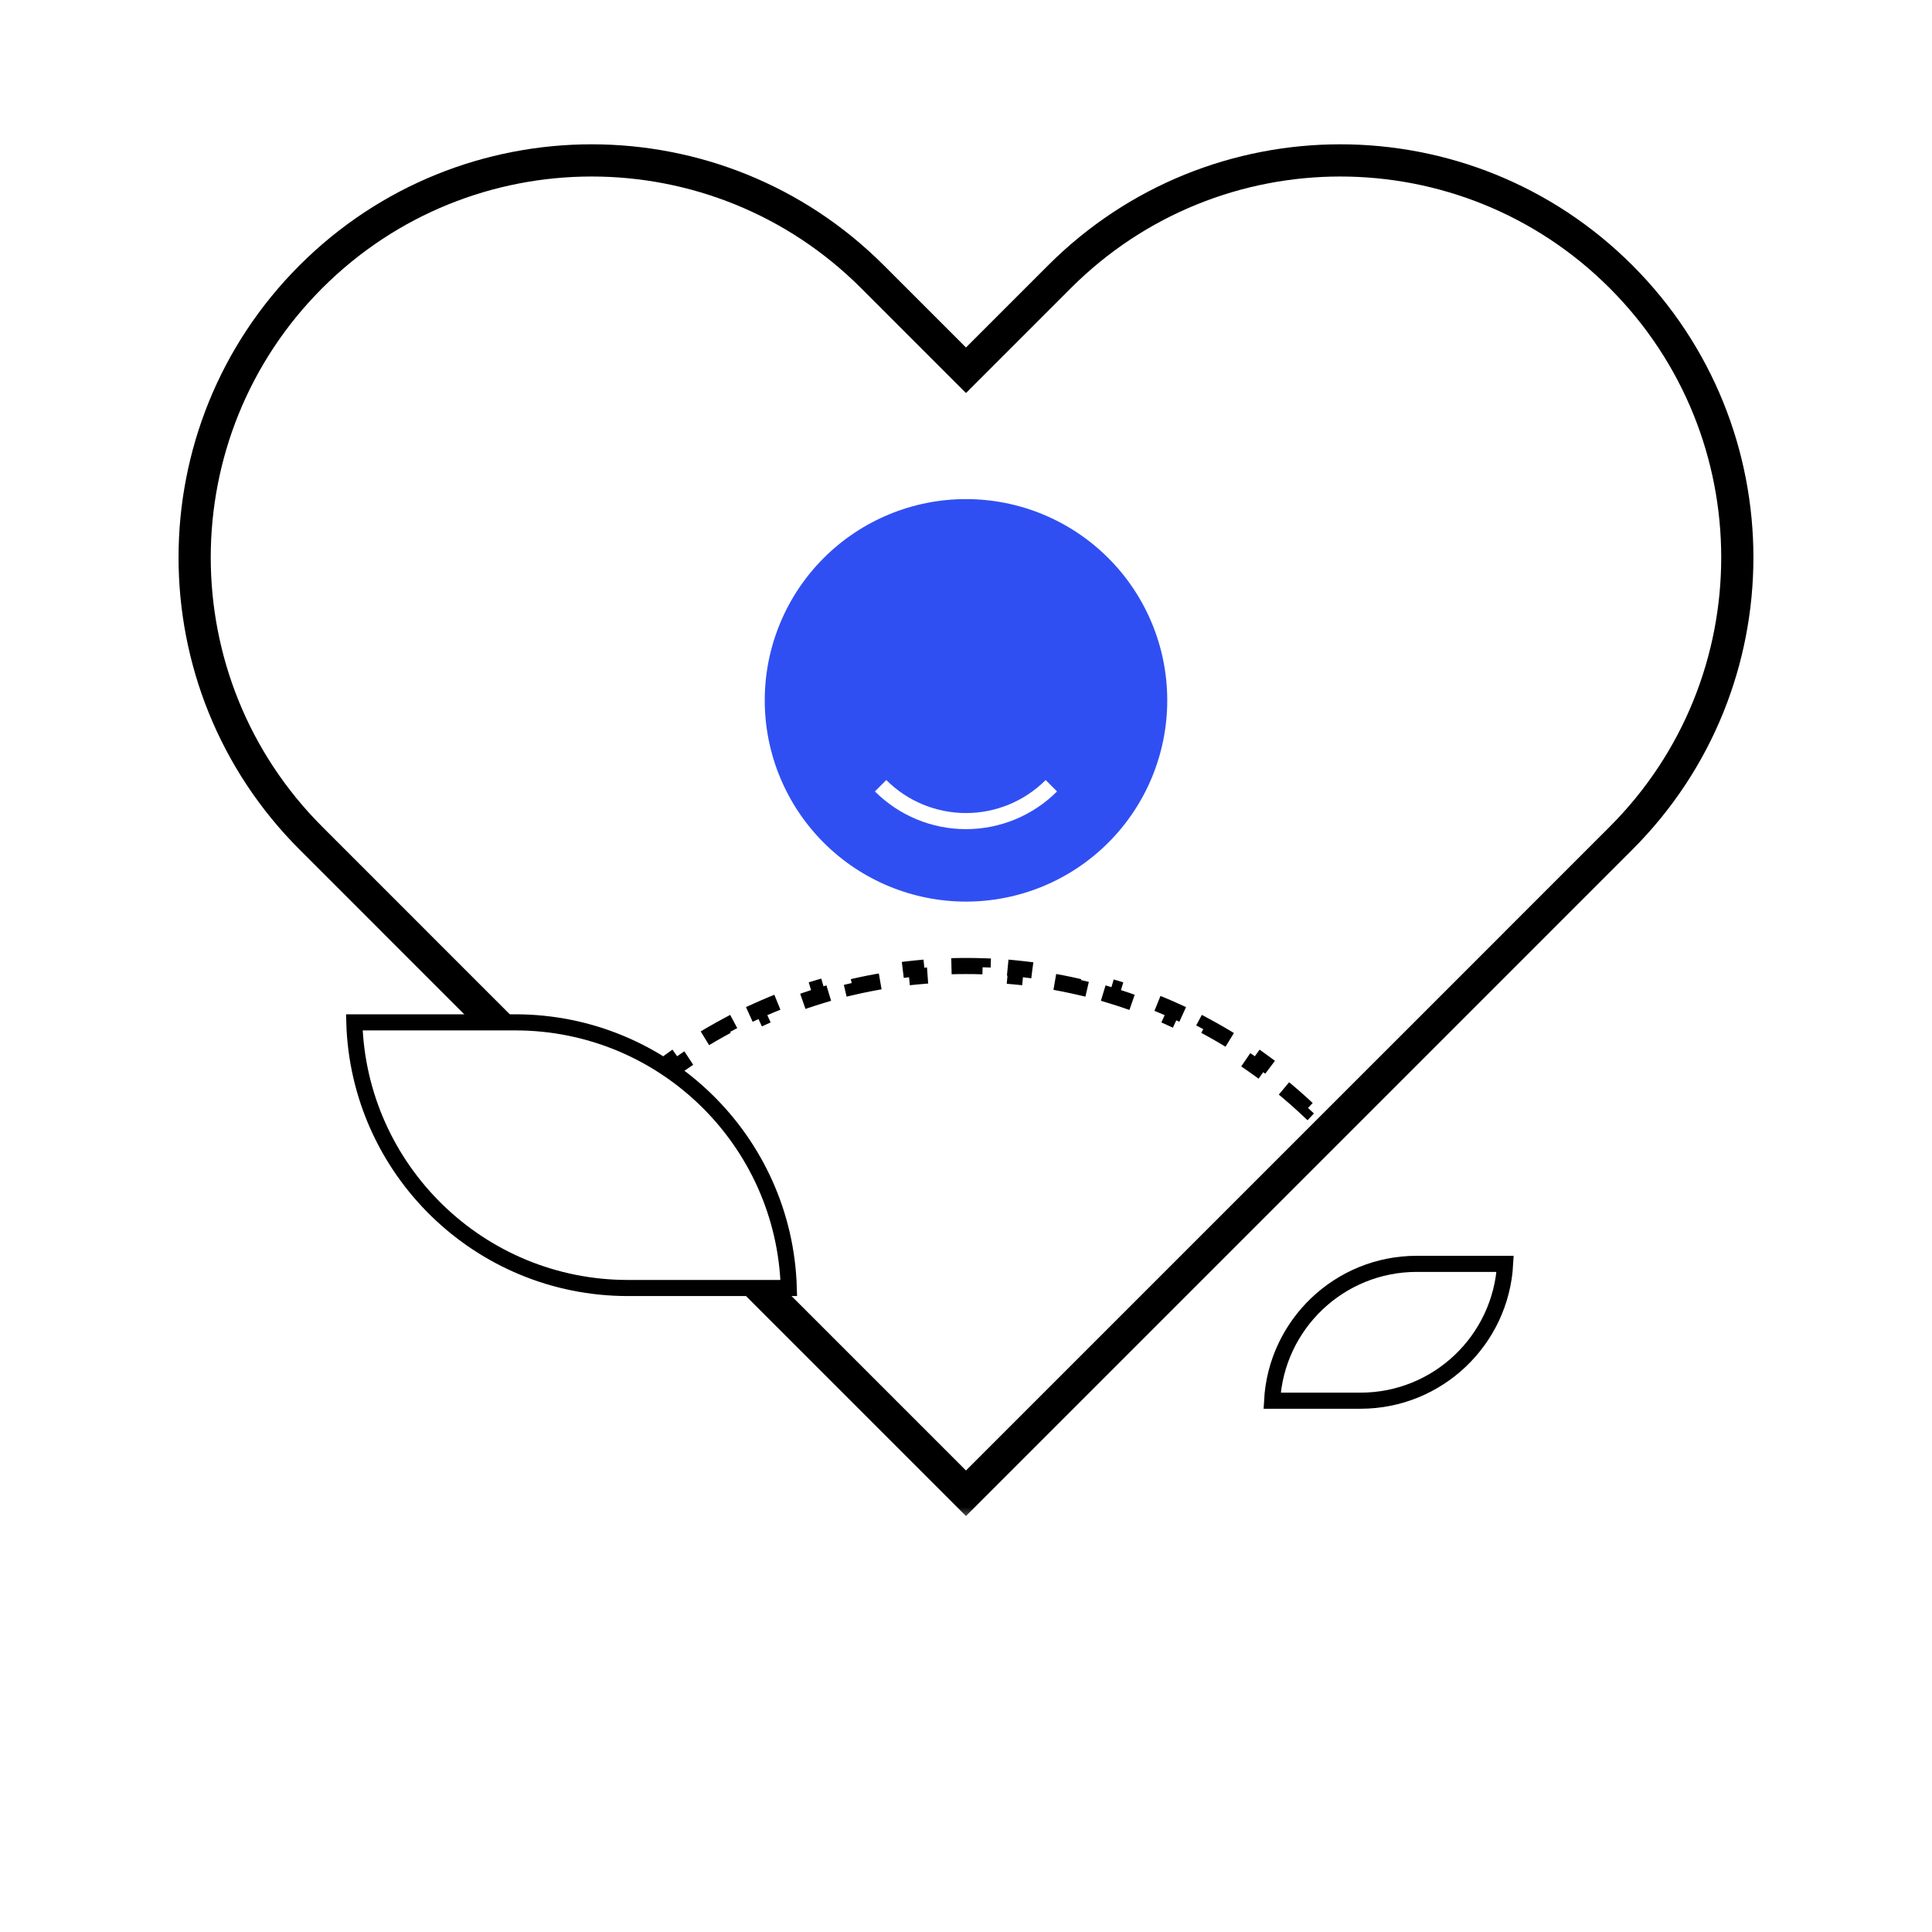
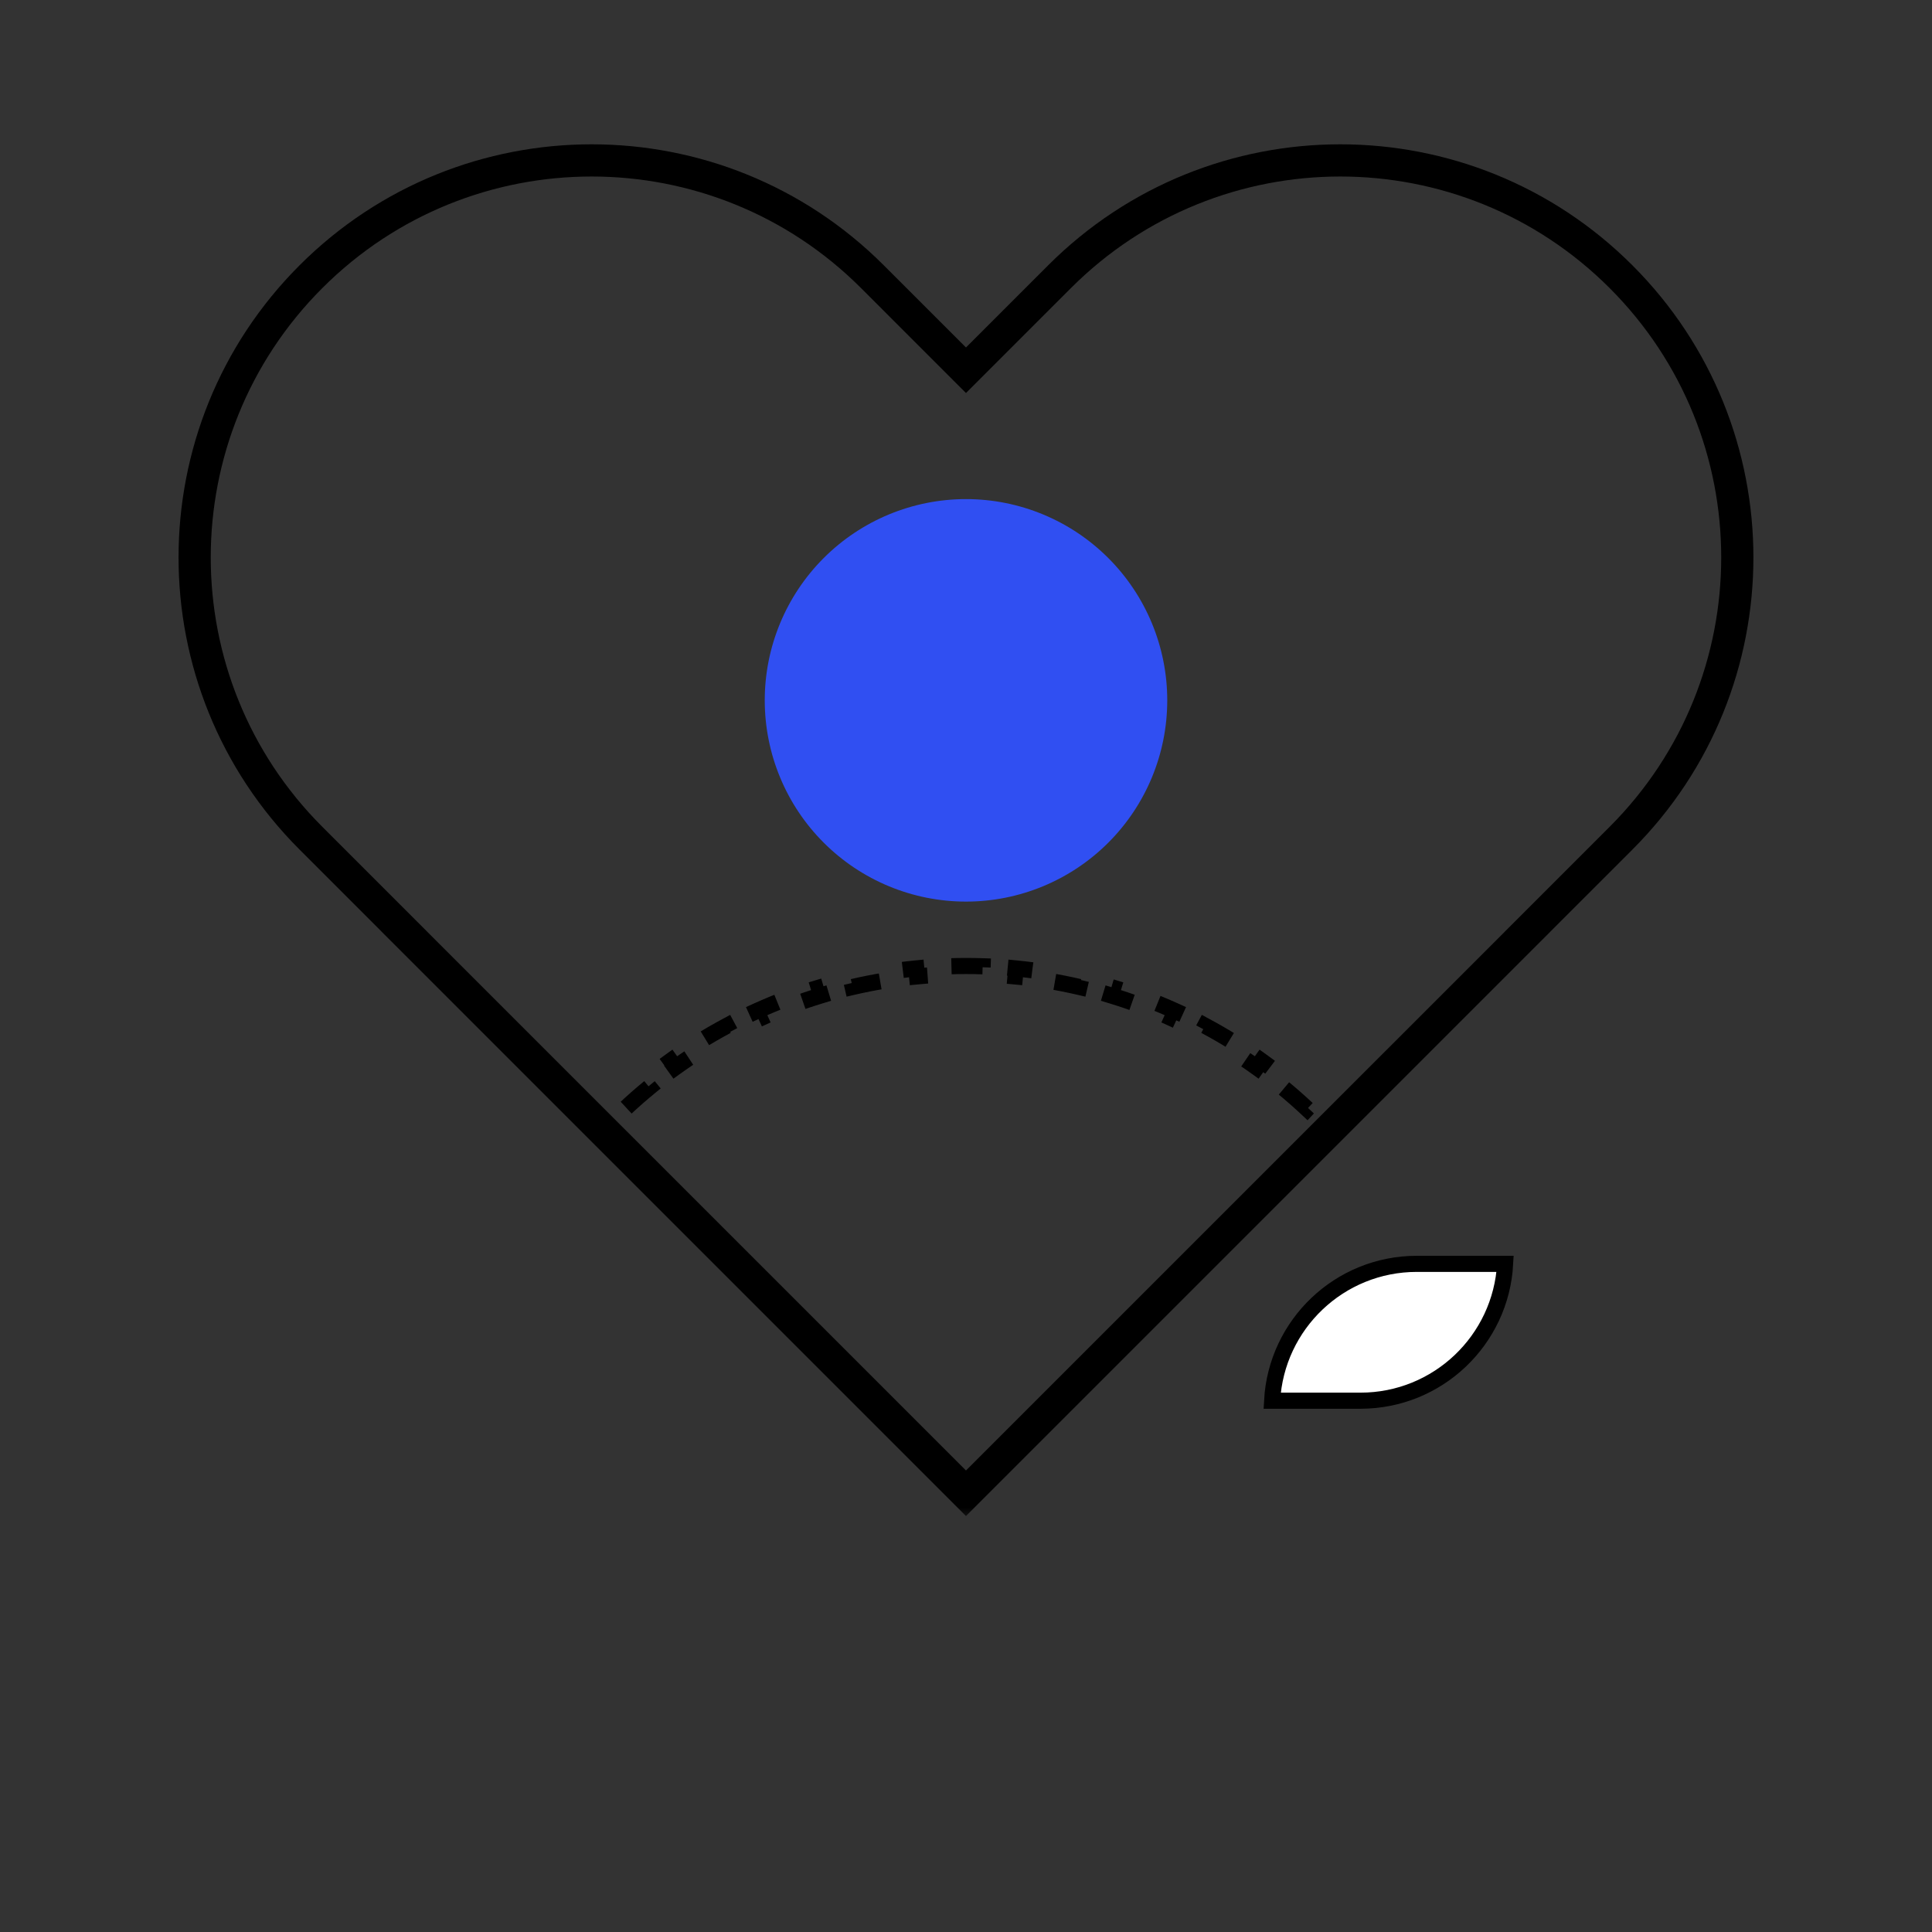
<svg xmlns="http://www.w3.org/2000/svg" width="180" height="180" viewBox="0 0 180 180" fill="none">
  <rect x="0" y="0" width="180" height="180" fill="#333333" stroke="none" />
  <g clip-path="url(#clip0_212_3528)">
-     <rect width="180" height="180" fill="white" />
    <mask id="path-1-outside-1_212_3528" maskUnits="userSpaceOnUse" x="0.195" y="-38.078" width="179.605" height="179.605" fill="black">
      <rect fill="white" x="0.195" y="-38.078" width="179.605" height="179.605" />
      <path fill-rule="evenodd" clip-rule="evenodd" d="M151.027 78.092C165.473 63.646 165.473 40.225 151.027 25.779C136.582 11.334 113.161 11.334 98.715 25.779L89.998 34.496L81.281 25.779C66.835 11.334 43.414 11.334 28.969 25.779C14.523 40.225 14.523 63.646 28.969 78.092L37.686 86.809L37.684 86.811L89.996 139.123L89.998 139.121L90 139.123L142.312 86.811L142.311 86.809L151.027 78.092Z" />
    </mask>
    <path d="M151.027 25.779L152.088 24.719L151.027 25.779ZM98.715 25.779L97.654 24.719L98.715 25.779ZM89.998 34.496L88.937 35.557L89.998 36.617L91.059 35.557L89.998 34.496ZM28.969 78.092L27.908 79.152L28.969 78.092ZM37.686 86.809L38.746 87.869L39.807 86.809L38.746 85.748L37.686 86.809ZM37.684 86.811L36.623 85.75L35.562 86.811L36.623 87.871L37.684 86.811ZM89.996 139.123L88.935 140.184L89.996 141.244L91.057 140.184L89.996 139.123ZM89.998 139.121L91.059 138.06L89.998 137L88.937 138.06L89.998 139.121ZM90 139.123L88.939 140.184L90 141.244L91.061 140.184L90 139.123ZM142.312 86.811L143.373 87.871L144.434 86.811L143.373 85.75L142.312 86.811ZM142.311 86.809L141.25 85.748L140.189 86.809L141.25 87.869L142.311 86.809ZM149.967 26.84C163.827 40.7 163.827 63.171 149.967 77.031L152.088 79.153C167.119 64.121 167.119 39.75 152.088 24.719L149.967 26.84ZM99.775 26.84C113.635 12.98 136.107 12.98 149.967 26.84L152.088 24.719C137.057 9.687 112.686 9.687 97.654 24.719L99.775 26.84ZM91.059 35.557L99.775 26.84L97.654 24.719L88.937 33.435L91.059 35.557ZM80.221 26.84L88.937 35.557L91.059 33.435L82.342 24.719L80.221 26.84ZM30.029 26.84C43.889 12.98 66.361 12.98 80.221 26.84L82.342 24.719C67.31 9.687 42.94 9.687 27.908 24.719L30.029 26.84ZM30.029 77.031C16.169 63.171 16.169 40.7 30.029 26.84L27.908 24.719C12.877 39.75 12.877 64.121 27.908 79.152L30.029 77.031ZM38.746 85.748L30.029 77.031L27.908 79.152L36.625 87.869L38.746 85.748ZM38.744 87.871L38.746 87.869L36.625 85.748L36.623 85.75L38.744 87.871ZM91.057 138.062L38.744 85.75L36.623 87.871L88.935 140.184L91.057 138.062ZM88.937 138.06L88.935 138.062L91.057 140.184L91.059 140.182L88.937 138.06ZM91.061 138.062L91.059 138.06L88.937 140.182L88.939 140.184L91.061 138.062ZM141.252 85.75L88.939 138.062L91.061 140.184L143.373 87.871L141.252 85.75ZM141.25 87.869L141.252 87.871L143.373 85.75L143.371 85.748L141.25 87.869ZM149.967 77.031L141.25 85.748L143.371 87.869L152.088 79.153L149.967 77.031Z" fill="black" mask="url(#path-1-outside-1_212_3528)" />
    <mask id="mask0_212_3528" style="mask-type:alpha" maskUnits="userSpaceOnUse" x="18" y="14" width="144" height="126">
      <path fill-rule="evenodd" clip-rule="evenodd" d="M151.027 78.092C165.473 63.646 165.473 40.225 151.027 25.779C136.582 11.334 113.161 11.334 98.715 25.779L89.998 34.496L81.281 25.779C66.835 11.334 43.414 11.334 28.969 25.779C14.523 40.225 14.523 63.646 28.969 78.092L37.686 86.809L37.684 86.811L89.996 139.123L89.998 139.121L90 139.123L142.312 86.811L142.311 86.809L151.027 78.092Z" fill="#D9D9D9" />
    </mask>
    <g mask="url(#mask0_212_3528)">
      <path d="M108.75 65.25C108.75 60.277 106.775 55.508 103.258 51.992C99.742 48.475 94.973 46.5 90 46.5C85.027 46.5 80.258 48.475 76.742 51.992C73.225 55.508 71.25 60.277 71.25 65.25C71.25 70.223 73.225 74.992 76.742 78.508C80.258 82.025 85.027 84 90 84C94.973 84 99.742 82.025 103.258 78.508C106.775 74.992 108.75 70.223 108.75 65.25Z" fill="#304FF2" />
-       <path d="M82.043 73.205C84.153 75.315 87.014 76.5 89.998 76.5C92.982 76.5 95.843 75.315 97.953 73.205" stroke="white" stroke-width="1.5" />
      <path d="M137.25 137.25C137.25 136.732 137.242 136.215 137.225 135.701L136.475 135.725C136.443 134.705 136.377 133.693 136.279 132.69L137.026 132.618C136.925 131.585 136.792 130.563 136.626 129.551L135.886 129.672C135.721 128.665 135.523 127.67 135.295 126.686L136.025 126.516C135.791 125.508 135.525 124.512 135.227 123.53L134.509 123.747C134.214 122.773 133.888 121.812 133.531 120.865L134.233 120.601C133.869 119.633 133.473 118.68 133.048 117.744L132.365 118.054C131.945 117.128 131.496 116.218 131.018 115.326L131.679 114.972C131.191 114.062 130.674 113.169 130.13 112.295L129.494 112.692C128.956 111.83 128.391 110.986 127.8 110.163L128.41 109.726C127.808 108.888 127.18 108.07 126.526 107.274L125.946 107.75C125.302 106.966 124.632 106.203 123.939 105.463L124.486 104.95C123.781 104.198 123.052 103.469 122.3 102.764L121.787 103.311C121.047 102.618 120.284 101.948 119.5 101.304L119.976 100.724C119.18 100.07 118.362 99.442 117.524 98.84L117.087 99.45C116.264 98.859 115.42 98.294 114.558 97.757L114.955 97.12C114.081 96.576 113.188 96.059 112.278 95.571L111.924 96.232C111.032 95.754 110.122 95.305 109.196 94.885L109.506 94.202C108.57 93.777 107.617 93.381 106.649 93.017L106.385 93.719C105.438 93.362 104.477 93.036 103.503 92.741L103.72 92.023C102.738 91.725 101.742 91.459 100.734 91.225L100.564 91.955C99.58 91.727 98.585 91.529 97.578 91.364L97.699 90.624C96.687 90.458 95.665 90.325 94.632 90.224L94.56 90.971C93.557 90.873 92.545 90.807 91.525 90.775L91.549 90.025C91.035 90.008 90.518 90 90 90C89.482 90 88.965 90.008 88.451 90.025L88.475 90.775C87.455 90.807 86.443 90.873 85.44 90.971L85.368 90.224C84.335 90.325 83.313 90.458 82.301 90.624L82.422 91.364C81.415 91.529 80.42 91.727 79.436 91.955L79.266 91.225C78.258 91.459 77.262 91.725 76.28 92.023L76.497 92.741C75.523 93.036 74.562 93.362 73.615 93.719L73.351 93.017C72.383 93.381 71.43 93.777 70.494 94.202L70.804 94.885C69.878 95.305 68.968 95.754 68.076 96.232L67.722 95.571C66.811 96.059 65.919 96.576 65.045 97.12L65.442 97.757C64.58 98.294 63.736 98.859 62.913 99.45L62.476 98.84C61.638 99.442 60.82 100.07 60.024 100.724L60.5 101.304C59.716 101.948 58.953 102.618 58.213 103.311L57.7 102.764C56.948 103.469 56.219 104.198 55.514 104.95L56.061 105.463C55.368 106.203 54.698 106.966 54.054 107.75L53.474 107.274C52.82 108.07 52.192 108.888 51.59 109.726L52.2 110.163C51.608 110.986 51.044 111.83 50.507 112.692L49.87 112.295C49.326 113.169 48.809 114.062 48.321 114.972L48.982 115.326C48.505 116.218 48.055 117.128 47.635 118.054L46.952 117.744C46.527 118.68 46.131 119.633 45.767 120.601L46.469 120.865C46.112 121.812 45.786 122.773 45.491 123.747L44.773 123.53C44.475 124.512 44.209 125.508 43.975 126.516L44.705 126.686C44.477 127.67 44.279 128.665 44.114 129.672L43.374 129.551C43.208 130.563 43.075 131.585 42.974 132.618L43.721 132.69C43.623 133.693 43.557 134.705 43.525 135.725L42.775 135.701C42.758 136.215 42.75 136.732 42.75 137.25V137.625H43.5V138V138.375H42.75V138.75V139.5H43.5H44.953V138.75H47.859V139.5H50.766V138.75H53.672V139.5H56.578V138.75H59.484V139.5H62.391V138.75H65.297V139.5H68.203V138.75H71.109V139.5H74.016V138.75H76.922V139.5H79.828V138.75H82.734V139.5H85.641V138.75H88.547V139.5H91.453V138.75H94.359V139.5H97.266V138.75H100.172V139.5H103.078V138.75H105.984V139.5H108.891V138.75H111.797V139.5H114.703V138.75H117.609V139.5H120.516V138.75H123.422V139.5H126.328V138.75H129.234V139.5H132.141V138.75H135.047V139.5H136.5H137.25V138.75V138.375H136.5V138V137.625H137.25V137.25Z" stroke="black" stroke-width="1.5" stroke-dasharray="3 3" />
    </g>
-     <path d="M73.489 120C73.092 106.264 61.832 95.25 48 95.25H33.011C33.408 108.986 44.668 120 58.5 120H73.489Z" fill="white" stroke="black" stroke-width="1.5" />
    <path d="M118.52 130.5C118.91 123.393 124.796 117.75 132 117.75H140.23C139.84 124.857 133.954 130.5 126.75 130.5H118.52Z" fill="white" stroke="black" stroke-width="1.5" />
  </g>
  <defs>
    <clipPath id="clip0_212_3528">
      <rect width="180" height="180" fill="white" />
    </clipPath>
  </defs>
</svg>